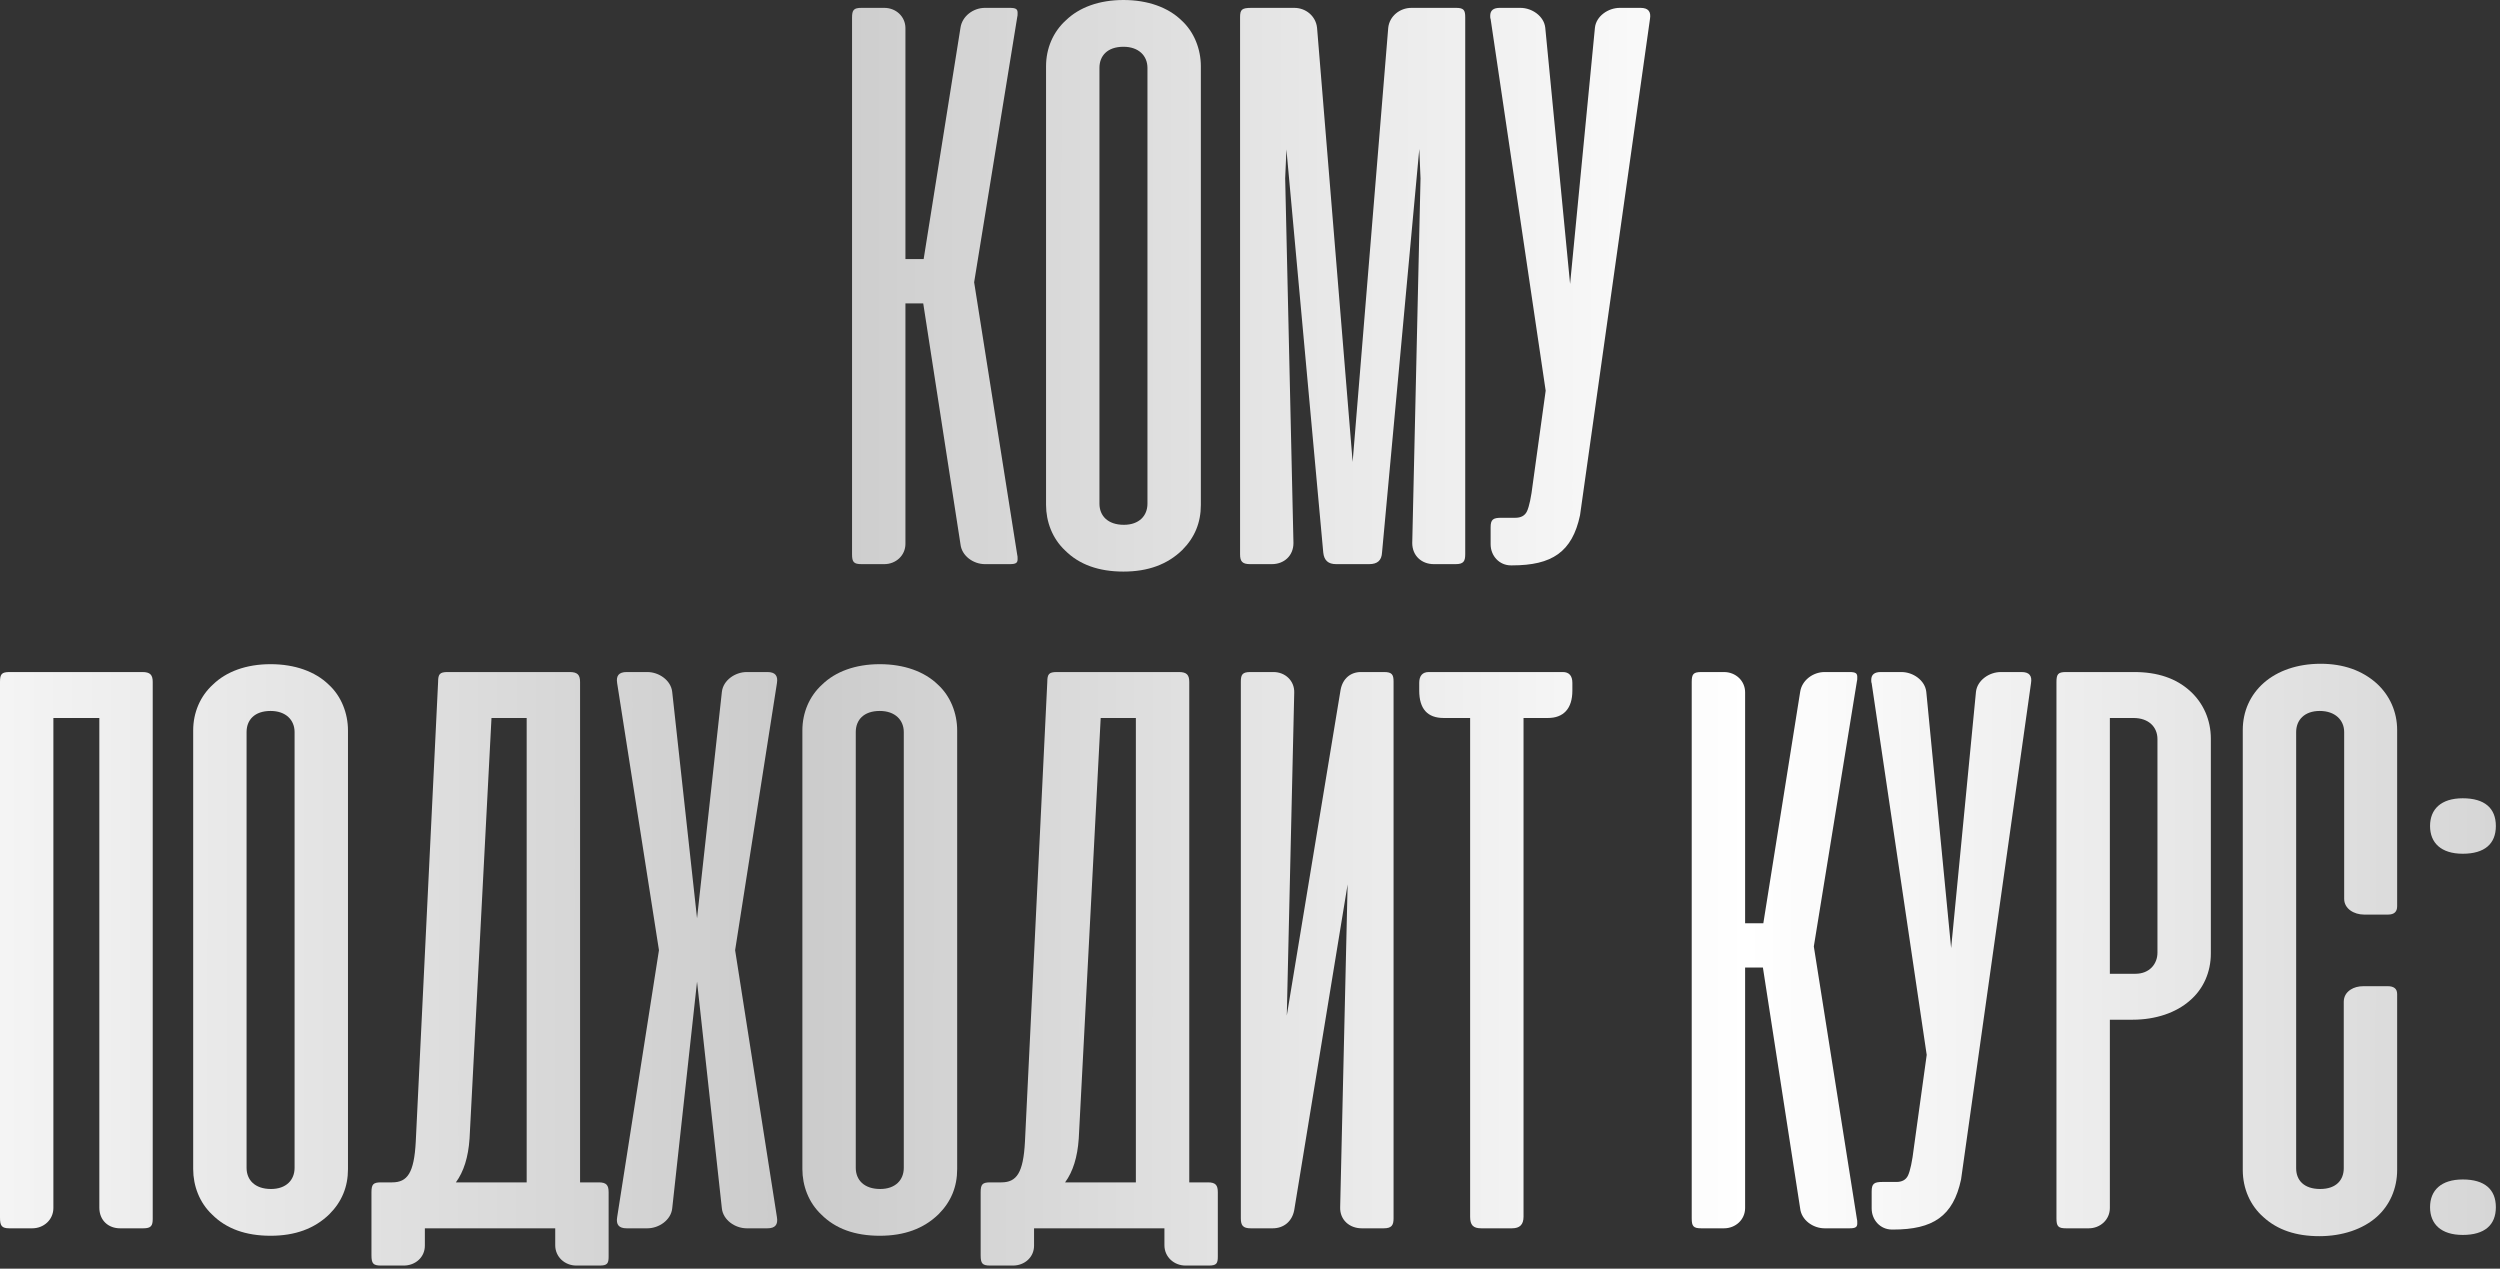
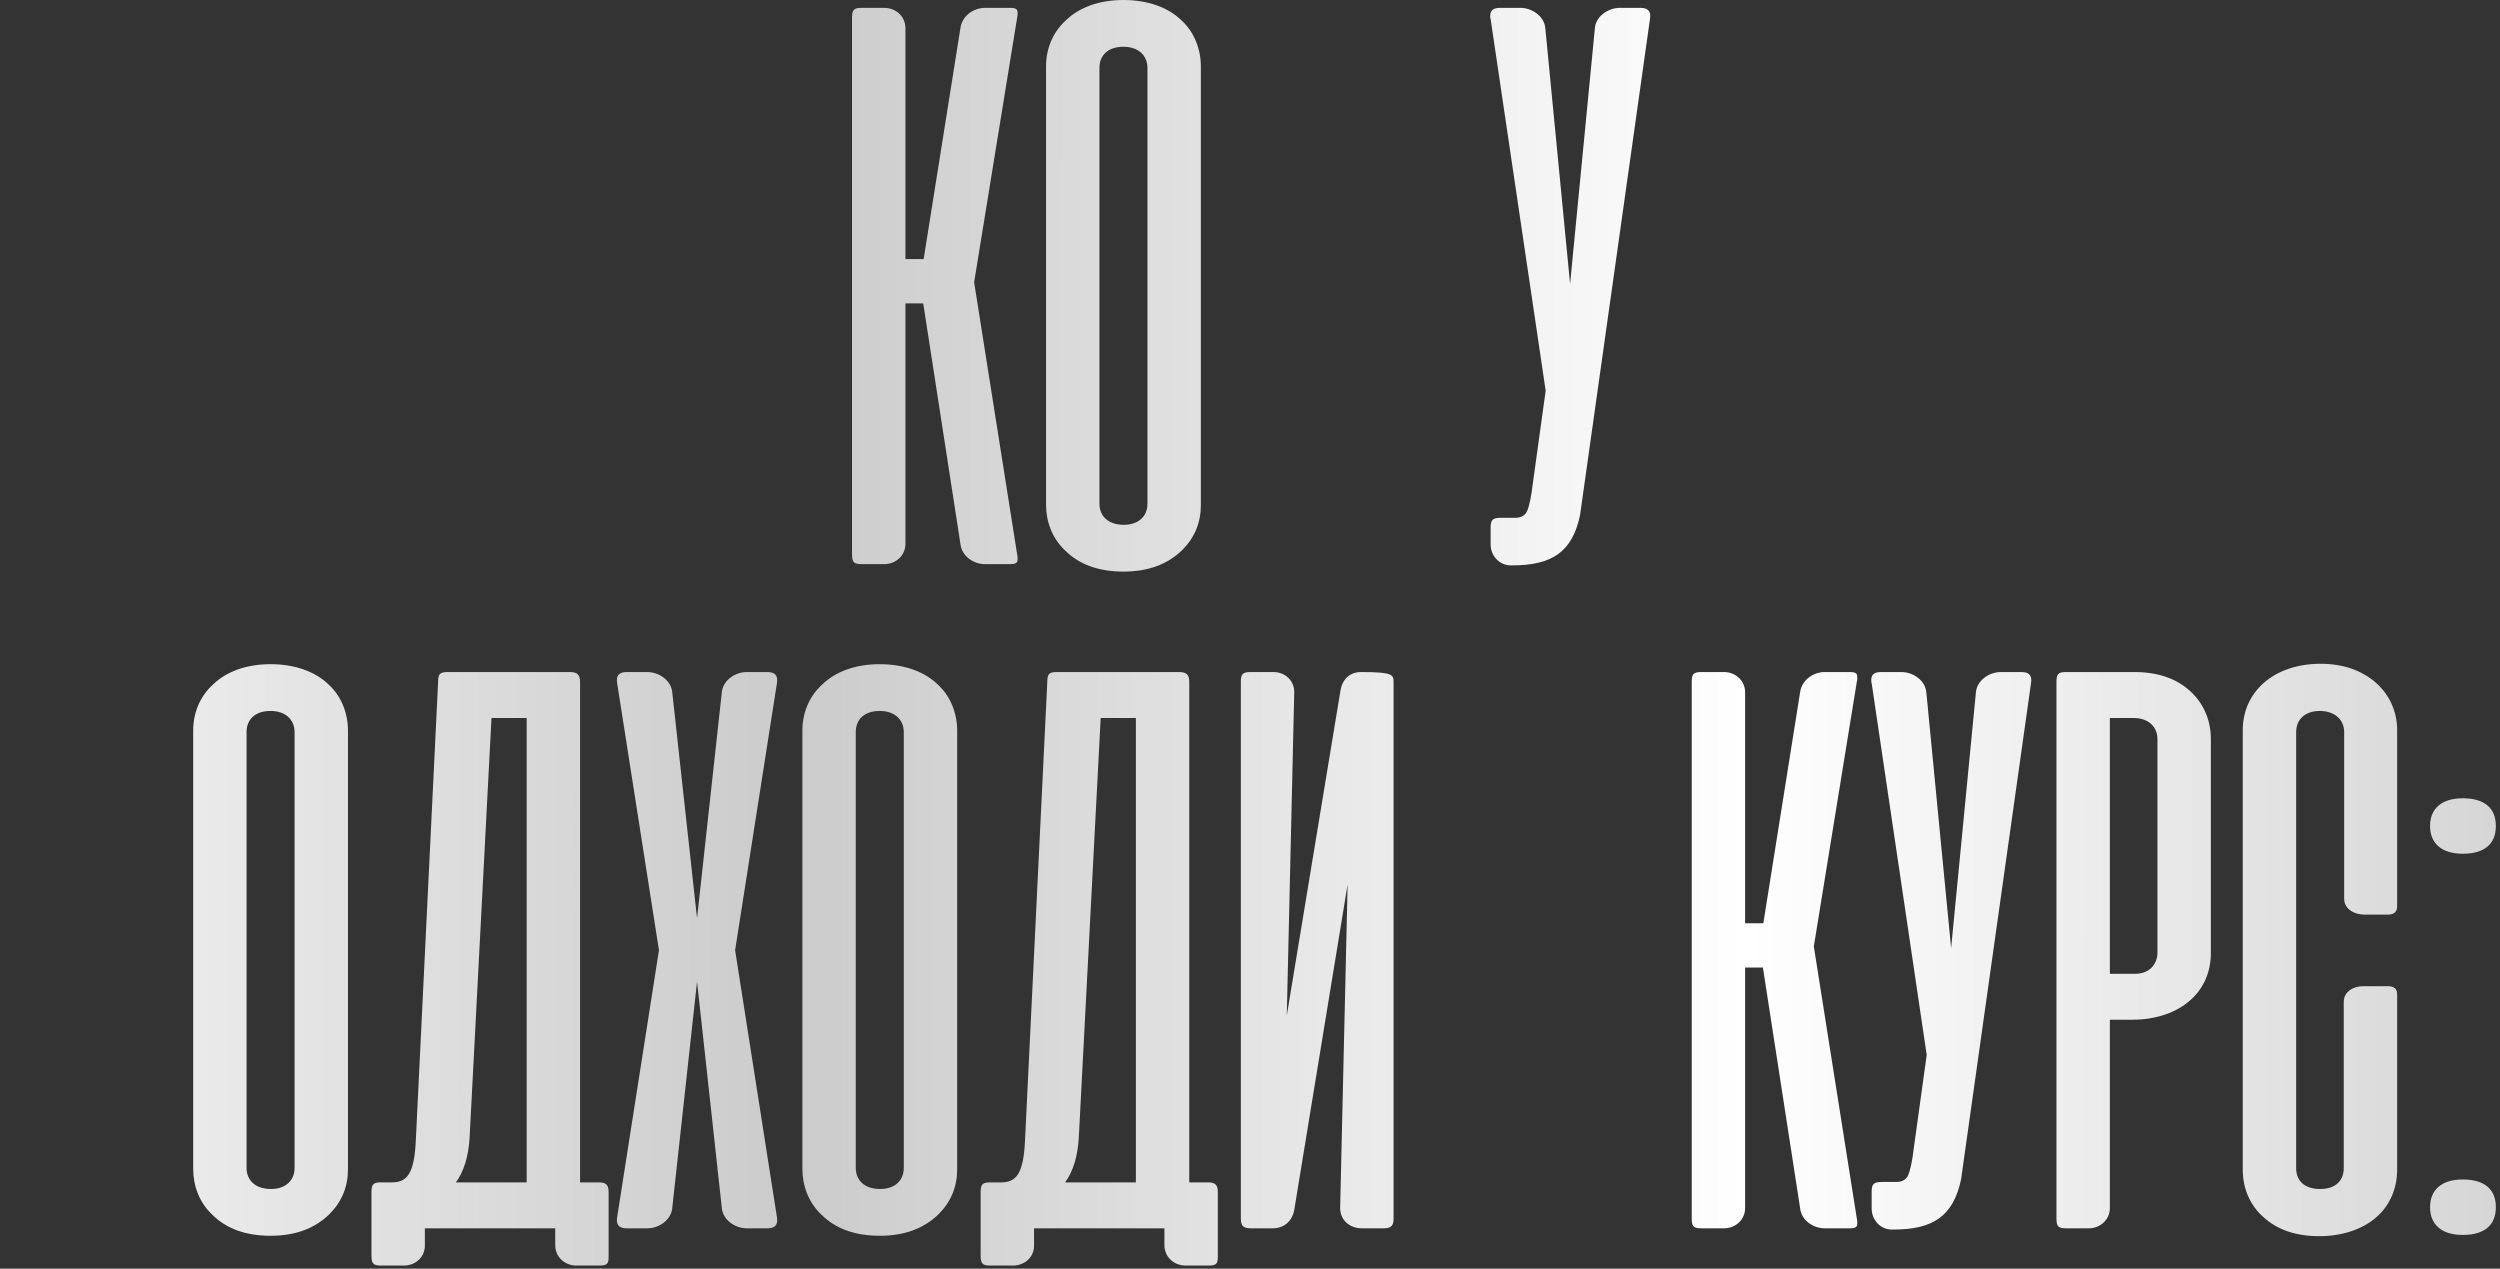
<svg xmlns="http://www.w3.org/2000/svg" width="335" height="170" viewBox="0 0 335 170" fill="none">
  <rect x="0" y="0" width="335" height="170" fill="#333333" stroke="none" />
  <path d="M128.705 72.931L123.713 40.653H121.328V72.876C121.328 74.429 120.053 75.594 118.5 75.594H115.45C114.396 75.594 114.174 75.316 114.174 74.263V2.385C114.174 1.331 114.396 1.054 115.45 1.054H118.5C120.053 1.054 121.328 2.218 121.328 3.771V34.719H123.769L128.705 3.716C128.927 2.163 130.424 1.054 131.977 1.054H135.305C136.137 1.054 136.358 1.22 136.358 1.719C136.358 1.997 136.358 2.163 136.303 2.329L130.535 37.825L136.303 74.318C136.358 74.484 136.358 74.651 136.358 74.928C136.358 75.427 136.137 75.594 135.305 75.594H131.977C130.424 75.594 128.871 74.484 128.705 72.931Z" fill="url(#paint0_linear_1917_3)" />
  <path d="M140.171 67.663V8.874C140.171 6.489 141.114 4.271 142.833 2.718C144.608 0.998 147.27 0 150.543 0C153.815 0 156.532 0.998 158.307 2.718C160.026 4.271 160.914 6.6 160.914 8.874V67.663C160.914 70.047 160.082 72.044 158.418 73.708C156.421 75.649 153.815 76.592 150.543 76.592C147.215 76.592 144.608 75.649 142.723 73.763C141.003 72.155 140.171 69.881 140.171 67.663ZM147.326 9.096V67.496C147.326 69.105 148.435 70.325 150.598 70.325C152.65 70.325 153.759 69.105 153.759 67.496V9.096C153.759 7.487 152.595 6.267 150.543 6.267C148.38 6.267 147.326 7.487 147.326 9.096Z" fill="url(#paint1_linear_1917_3)" />
-   <path d="M177.317 74.041L172.38 20.021L172.214 23.904L173.323 72.765C173.323 74.484 172.048 75.594 170.439 75.594H167.5C166.446 75.594 166.169 75.205 166.169 74.263V2.329C166.169 1.276 166.391 1.054 167.722 1.054H173.434C174.987 1.054 176.318 2.163 176.485 3.716L181.254 61.895L186.024 3.716C186.19 2.163 187.577 1.054 189.13 1.054H195.12C196.173 1.054 196.34 1.387 196.34 2.329V74.263C196.34 75.205 196.118 75.594 195.064 75.594H192.125C190.516 75.594 189.241 74.484 189.241 72.765L190.35 23.904L190.184 19.966L185.192 74.041C185.137 75.094 184.582 75.594 183.473 75.594H179.036C177.982 75.594 177.427 75.094 177.317 74.041Z" fill="url(#paint2_linear_1917_3)" />
  <path d="M221.096 2.551L211.723 69.049C210.67 73.985 207.952 75.76 202.628 75.76H202.461C200.908 75.76 199.744 74.484 199.744 72.931V70.658C199.744 69.604 200.076 69.382 201.186 69.382H203.071C203.792 69.382 204.347 69.105 204.624 68.495C204.902 67.885 205.179 66.664 205.401 64.779L207.12 52.355L199.744 2.551C199.688 2.44 199.688 2.274 199.688 2.108C199.688 1.387 200.132 1.054 200.964 1.054H203.737C205.29 1.054 206.898 2.163 207.065 3.716L210.392 38.046L213.72 3.716C213.886 2.163 215.495 1.054 217.048 1.054H219.821C220.874 1.054 221.263 1.553 221.096 2.551Z" fill="url(#paint3_linear_1917_3)" />
-   <path d="M20.465 91.385V163.318C20.465 164.261 20.243 164.594 19.19 164.594H16.084C14.531 164.594 13.311 163.54 13.311 161.821V96.21H7.154V161.876C7.154 163.429 5.879 164.594 4.326 164.594H1.276C0.222 164.594 0 164.261 0 163.152V91.385C0 90.331 0.222 90.054 1.276 90.054H19.079C20.132 90.054 20.465 90.442 20.465 91.385Z" fill="url(#paint4_linear_1917_3)" />
  <path d="M25.887 156.663V97.874C25.887 95.489 26.829 93.27 28.549 91.718C30.323 89.998 32.986 89 36.258 89C39.53 89 42.248 89.998 44.022 91.718C45.742 93.27 46.629 95.6 46.629 97.874V156.663C46.629 159.048 45.797 161.044 44.133 162.708C42.137 164.649 39.53 165.592 36.258 165.592C32.93 165.592 30.323 164.649 28.438 162.763C26.718 161.155 25.887 158.881 25.887 156.663ZM33.041 98.096V156.496C33.041 158.105 34.15 159.325 36.313 159.325C38.365 159.325 39.474 158.105 39.474 156.496V98.096C39.474 96.487 38.31 95.267 36.258 95.267C34.095 95.267 33.041 96.487 33.041 98.096Z" fill="url(#paint5_linear_1917_3)" />
  <path d="M81.556 159.769V168.365C81.556 169.308 81.389 169.585 80.336 169.585H77.23C75.677 169.585 74.401 168.42 74.401 166.868V164.594H56.931V166.923C56.931 168.476 55.655 169.585 54.102 169.585H51.052C49.998 169.585 49.776 169.308 49.776 168.199V159.769C49.776 158.715 49.998 158.437 51.052 158.437H52.55C54.602 158.437 55.489 157.162 55.711 153.002L58.706 91.385C58.706 90.331 58.928 90.054 59.981 90.054H76.342C77.396 90.054 77.729 90.442 77.729 91.385V158.437H80.225C81.278 158.437 81.556 158.826 81.556 159.769ZM70.574 96.21H65.86L62.921 152.559C62.754 155.054 62.144 156.995 61.09 158.437H70.574V96.21Z" fill="url(#paint6_linear_1917_3)" />
  <path d="M104.108 91.551L98.506 127.324L104.108 163.096C104.274 164.095 103.886 164.594 102.832 164.594H100.059C98.506 164.594 96.898 163.484 96.731 161.932L93.404 131.539L90.076 161.932C89.91 163.484 88.301 164.594 86.748 164.594H83.975C82.921 164.594 82.533 164.095 82.7 163.096L88.301 127.324L82.7 91.551C82.533 90.553 82.921 90.054 83.975 90.054H86.748C88.301 90.054 89.91 91.163 90.076 92.716L93.404 123.053L96.731 92.716C96.898 91.163 98.506 90.054 100.059 90.054H102.832C103.886 90.054 104.274 90.553 104.108 91.551Z" fill="url(#paint7_linear_1917_3)" />
  <path d="M107.519 156.663V97.874C107.519 95.489 108.461 93.27 110.181 91.718C111.955 89.998 114.618 89 117.89 89C121.162 89 123.88 89.998 125.654 91.718C127.374 93.27 128.261 95.6 128.261 97.874V156.663C128.261 159.048 127.429 161.044 125.765 162.708C123.769 164.649 121.162 165.592 117.89 165.592C114.562 165.592 111.955 164.649 110.07 162.763C108.35 161.155 107.519 158.881 107.519 156.663ZM114.673 98.096V156.496C114.673 158.105 115.782 159.325 117.945 159.325C119.997 159.325 121.107 158.105 121.107 156.496V98.096C121.107 96.487 119.942 95.267 117.89 95.267C115.727 95.267 114.673 96.487 114.673 98.096Z" fill="url(#paint8_linear_1917_3)" />
  <path d="M163.188 159.769V168.365C163.188 169.308 163.021 169.585 161.968 169.585H158.862C157.309 169.585 156.033 168.42 156.033 166.868V164.594H138.563V166.923C138.563 168.476 137.287 169.585 135.734 169.585H132.684C131.63 169.585 131.408 169.308 131.408 168.199V159.769C131.408 158.715 131.63 158.437 132.684 158.437H134.182C136.234 158.437 137.121 157.162 137.343 153.002L140.338 91.385C140.338 90.331 140.56 90.054 141.613 90.054H157.974C159.028 90.054 159.361 90.442 159.361 91.385V158.437H161.857C162.91 158.437 163.188 158.826 163.188 159.769ZM152.206 96.21H147.492L144.553 152.559C144.386 155.054 143.776 156.995 142.723 158.437H152.206V96.21Z" fill="url(#paint9_linear_1917_3)" />
-   <path d="M166.273 163.263V91.329C166.273 90.386 166.495 90.054 167.548 90.054H170.654C172.207 90.054 173.483 91.218 173.427 92.827L172.429 136.087L179.639 92.439C179.916 90.941 180.97 90.054 182.357 90.054H185.462C186.516 90.054 186.738 90.386 186.738 91.329V163.263C186.738 164.205 186.461 164.594 185.407 164.594H182.467C180.859 164.594 179.528 163.484 179.583 161.765L180.582 118.505L173.427 162.153C173.15 163.651 172.041 164.594 170.543 164.594H167.604C166.55 164.594 166.273 164.205 166.273 163.263Z" fill="url(#paint10_linear_1917_3)" />
-   <path d="M191.452 90.054H209.422C210.254 90.054 210.697 90.553 210.697 91.496V92.549C210.697 94.99 209.477 96.21 207.425 96.21H204.153V163.041C204.153 164.095 203.654 164.594 202.6 164.594H198.496C197.387 164.594 196.998 164.15 196.998 163.041V96.21H193.449C191.286 96.21 190.177 94.99 190.177 92.549V91.496C190.177 90.553 190.62 90.054 191.452 90.054Z" fill="url(#paint11_linear_1917_3)" />
+   <path d="M166.273 163.263V91.329C166.273 90.386 166.495 90.054 167.548 90.054H170.654C172.207 90.054 173.483 91.218 173.427 92.827L172.429 136.087L179.639 92.439C179.916 90.941 180.97 90.054 182.357 90.054C186.516 90.054 186.738 90.386 186.738 91.329V163.263C186.738 164.205 186.461 164.594 185.407 164.594H182.467C180.859 164.594 179.528 163.484 179.583 161.765L180.582 118.505L173.427 162.153C173.15 163.651 172.041 164.594 170.543 164.594H167.604C166.55 164.594 166.273 164.205 166.273 163.263Z" fill="url(#paint10_linear_1917_3)" />
  <path d="M241.222 161.932L236.23 129.653H233.845V161.876C233.845 163.429 232.57 164.594 231.017 164.594H227.966C226.913 164.594 226.691 164.316 226.691 163.263V91.385C226.691 90.331 226.913 90.054 227.966 90.054H231.017C232.57 90.054 233.845 91.218 233.845 92.771V123.719H236.286L241.222 92.716C241.444 91.163 242.941 90.054 244.494 90.054H247.822C248.654 90.054 248.875 90.22 248.875 90.719C248.875 90.997 248.875 91.163 248.82 91.329L243.052 126.825L248.82 163.318C248.875 163.484 248.875 163.651 248.875 163.928C248.875 164.427 248.654 164.594 247.822 164.594H244.494C242.941 164.594 241.388 163.484 241.222 161.932Z" fill="url(#paint12_linear_1917_3)" />
  <path d="M272.155 91.551L262.782 158.049C261.729 162.985 259.011 164.76 253.687 164.76H253.52C251.967 164.76 250.803 163.484 250.803 161.932V159.658C250.803 158.604 251.135 158.382 252.245 158.382H254.13C254.851 158.382 255.406 158.105 255.683 157.495C255.961 156.885 256.238 155.664 256.46 153.779L258.179 141.355L250.803 91.551C250.747 91.44 250.747 91.274 250.747 91.108C250.747 90.386 251.191 90.054 252.023 90.054H254.796C256.349 90.054 257.957 91.163 258.124 92.716L261.451 127.046L264.779 92.716C264.945 91.163 266.554 90.054 268.107 90.054H270.88C271.933 90.054 272.322 90.553 272.155 91.551Z" fill="url(#paint13_linear_1917_3)" />
  <path d="M285.771 136.641H282.721V161.876C282.721 163.429 281.445 164.594 279.892 164.594H276.842C275.788 164.594 275.566 164.316 275.566 163.263V91.385C275.566 90.331 275.788 90.054 276.842 90.054H285.993C289.099 90.054 291.594 90.886 293.48 92.605C295.255 94.213 296.253 96.487 296.253 98.983V127.767C296.253 130.263 295.255 132.537 293.425 134.09C291.594 135.698 288.877 136.641 285.771 136.641ZM282.721 96.21V130.485H286.159C287.989 130.485 289.099 129.209 289.099 127.656V99.038C289.099 97.43 287.934 96.21 285.882 96.21H282.721Z" fill="url(#paint14_linear_1917_3)" />
  <path d="M310.957 88.945C314.008 88.945 316.503 89.832 318.445 91.551C320.219 93.16 321.218 95.378 321.218 97.818V121.445C321.218 122.166 320.829 122.554 319.997 122.554H316.781C315.45 122.554 314.119 121.778 314.119 120.447V98.096C314.119 96.487 312.898 95.267 310.846 95.267C308.794 95.267 307.685 96.487 307.685 98.096V156.552C307.685 158.16 308.739 159.325 310.902 159.325C313.12 159.325 314.063 158.049 314.063 156.552V134.256C314.063 133.535 314.396 132.981 315.006 132.593C315.45 132.315 316.004 132.149 316.725 132.149H319.942C320.774 132.149 321.218 132.482 321.218 133.203V156.774C321.218 159.269 320.219 161.543 318.445 163.096C316.614 164.705 313.897 165.647 310.791 165.647C307.685 165.647 305.189 164.816 303.304 163.096C301.529 161.543 300.531 159.269 300.531 156.774V97.818C300.531 95.323 301.529 93.104 303.359 91.496C305.189 89.887 307.851 88.945 310.957 88.945Z" fill="url(#paint15_linear_1917_3)" />
  <path d="M330.008 106.969C332.948 106.969 334.445 108.301 334.445 110.685C334.445 113.07 332.948 114.401 330.008 114.401C327.124 114.401 325.627 112.959 325.627 110.685C325.627 108.411 327.124 106.969 330.008 106.969ZM330.008 158.049C332.948 158.049 334.445 159.38 334.445 161.765C334.445 164.15 332.948 165.481 330.008 165.481C327.124 165.481 325.627 164.039 325.627 161.765C325.627 159.491 327.124 158.049 330.008 158.049Z" fill="url(#paint16_linear_1917_3)" />
  <defs>
    <linearGradient id="paint0_linear_1917_3" x1="-27.822" y1="60.594" x2="361.14" y2="60.72" gradientUnits="userSpaceOnUse">
      <stop stop-color="white" />
      <stop offset="0.346" stop-color="#CBCBCB" />
      <stop offset="0.673" stop-color="white" />
      <stop offset="1" stop-color="#CBCBCB" />
    </linearGradient>
    <linearGradient id="paint1_linear_1917_3" x1="-27.822" y1="60.594" x2="361.14" y2="60.72" gradientUnits="userSpaceOnUse">
      <stop stop-color="white" />
      <stop offset="0.346" stop-color="#CBCBCB" />
      <stop offset="0.673" stop-color="white" />
      <stop offset="1" stop-color="#CBCBCB" />
    </linearGradient>
    <linearGradient id="paint2_linear_1917_3" x1="-27.822" y1="60.594" x2="361.14" y2="60.72" gradientUnits="userSpaceOnUse">
      <stop stop-color="white" />
      <stop offset="0.346" stop-color="#CBCBCB" />
      <stop offset="0.673" stop-color="white" />
      <stop offset="1" stop-color="#CBCBCB" />
    </linearGradient>
    <linearGradient id="paint3_linear_1917_3" x1="-27.822" y1="60.594" x2="361.14" y2="60.72" gradientUnits="userSpaceOnUse">
      <stop stop-color="white" />
      <stop offset="0.346" stop-color="#CBCBCB" />
      <stop offset="0.673" stop-color="white" />
      <stop offset="1" stop-color="#CBCBCB" />
    </linearGradient>
    <linearGradient id="paint4_linear_1917_3" x1="-27.822" y1="60.594" x2="361.14" y2="60.72" gradientUnits="userSpaceOnUse">
      <stop stop-color="white" />
      <stop offset="0.346" stop-color="#CBCBCB" />
      <stop offset="0.673" stop-color="white" />
      <stop offset="1" stop-color="#CBCBCB" />
    </linearGradient>
    <linearGradient id="paint5_linear_1917_3" x1="-27.822" y1="60.594" x2="361.14" y2="60.72" gradientUnits="userSpaceOnUse">
      <stop stop-color="white" />
      <stop offset="0.346" stop-color="#CBCBCB" />
      <stop offset="0.673" stop-color="white" />
      <stop offset="1" stop-color="#CBCBCB" />
    </linearGradient>
    <linearGradient id="paint6_linear_1917_3" x1="-27.822" y1="60.594" x2="361.14" y2="60.72" gradientUnits="userSpaceOnUse">
      <stop stop-color="white" />
      <stop offset="0.346" stop-color="#CBCBCB" />
      <stop offset="0.673" stop-color="white" />
      <stop offset="1" stop-color="#CBCBCB" />
    </linearGradient>
    <linearGradient id="paint7_linear_1917_3" x1="-27.822" y1="60.594" x2="361.14" y2="60.72" gradientUnits="userSpaceOnUse">
      <stop stop-color="white" />
      <stop offset="0.346" stop-color="#CBCBCB" />
      <stop offset="0.673" stop-color="white" />
      <stop offset="1" stop-color="#CBCBCB" />
    </linearGradient>
    <linearGradient id="paint8_linear_1917_3" x1="-27.822" y1="60.594" x2="361.14" y2="60.72" gradientUnits="userSpaceOnUse">
      <stop stop-color="white" />
      <stop offset="0.346" stop-color="#CBCBCB" />
      <stop offset="0.673" stop-color="white" />
      <stop offset="1" stop-color="#CBCBCB" />
    </linearGradient>
    <linearGradient id="paint9_linear_1917_3" x1="-27.822" y1="60.594" x2="361.14" y2="60.72" gradientUnits="userSpaceOnUse">
      <stop stop-color="white" />
      <stop offset="0.346" stop-color="#CBCBCB" />
      <stop offset="0.673" stop-color="white" />
      <stop offset="1" stop-color="#CBCBCB" />
    </linearGradient>
    <linearGradient id="paint10_linear_1917_3" x1="-27.822" y1="60.594" x2="361.14" y2="60.72" gradientUnits="userSpaceOnUse">
      <stop stop-color="white" />
      <stop offset="0.346" stop-color="#CBCBCB" />
      <stop offset="0.673" stop-color="white" />
      <stop offset="1" stop-color="#CBCBCB" />
    </linearGradient>
    <linearGradient id="paint11_linear_1917_3" x1="-27.822" y1="60.594" x2="361.14" y2="60.72" gradientUnits="userSpaceOnUse">
      <stop stop-color="white" />
      <stop offset="0.346" stop-color="#CBCBCB" />
      <stop offset="0.673" stop-color="white" />
      <stop offset="1" stop-color="#CBCBCB" />
    </linearGradient>
    <linearGradient id="paint12_linear_1917_3" x1="-27.822" y1="60.594" x2="361.14" y2="60.72" gradientUnits="userSpaceOnUse">
      <stop stop-color="white" />
      <stop offset="0.346" stop-color="#CBCBCB" />
      <stop offset="0.673" stop-color="white" />
      <stop offset="1" stop-color="#CBCBCB" />
    </linearGradient>
    <linearGradient id="paint13_linear_1917_3" x1="-27.822" y1="60.594" x2="361.14" y2="60.72" gradientUnits="userSpaceOnUse">
      <stop stop-color="white" />
      <stop offset="0.346" stop-color="#CBCBCB" />
      <stop offset="0.673" stop-color="white" />
      <stop offset="1" stop-color="#CBCBCB" />
    </linearGradient>
    <linearGradient id="paint14_linear_1917_3" x1="-27.822" y1="60.594" x2="361.14" y2="60.72" gradientUnits="userSpaceOnUse">
      <stop stop-color="white" />
      <stop offset="0.346" stop-color="#CBCBCB" />
      <stop offset="0.673" stop-color="white" />
      <stop offset="1" stop-color="#CBCBCB" />
    </linearGradient>
    <linearGradient id="paint15_linear_1917_3" x1="-27.822" y1="60.594" x2="361.14" y2="60.72" gradientUnits="userSpaceOnUse">
      <stop stop-color="white" />
      <stop offset="0.346" stop-color="#CBCBCB" />
      <stop offset="0.673" stop-color="white" />
      <stop offset="1" stop-color="#CBCBCB" />
    </linearGradient>
    <linearGradient id="paint16_linear_1917_3" x1="-27.822" y1="60.594" x2="361.14" y2="60.72" gradientUnits="userSpaceOnUse">
      <stop stop-color="white" />
      <stop offset="0.346" stop-color="#CBCBCB" />
      <stop offset="0.673" stop-color="white" />
      <stop offset="1" stop-color="#CBCBCB" />
    </linearGradient>
  </defs>
</svg>